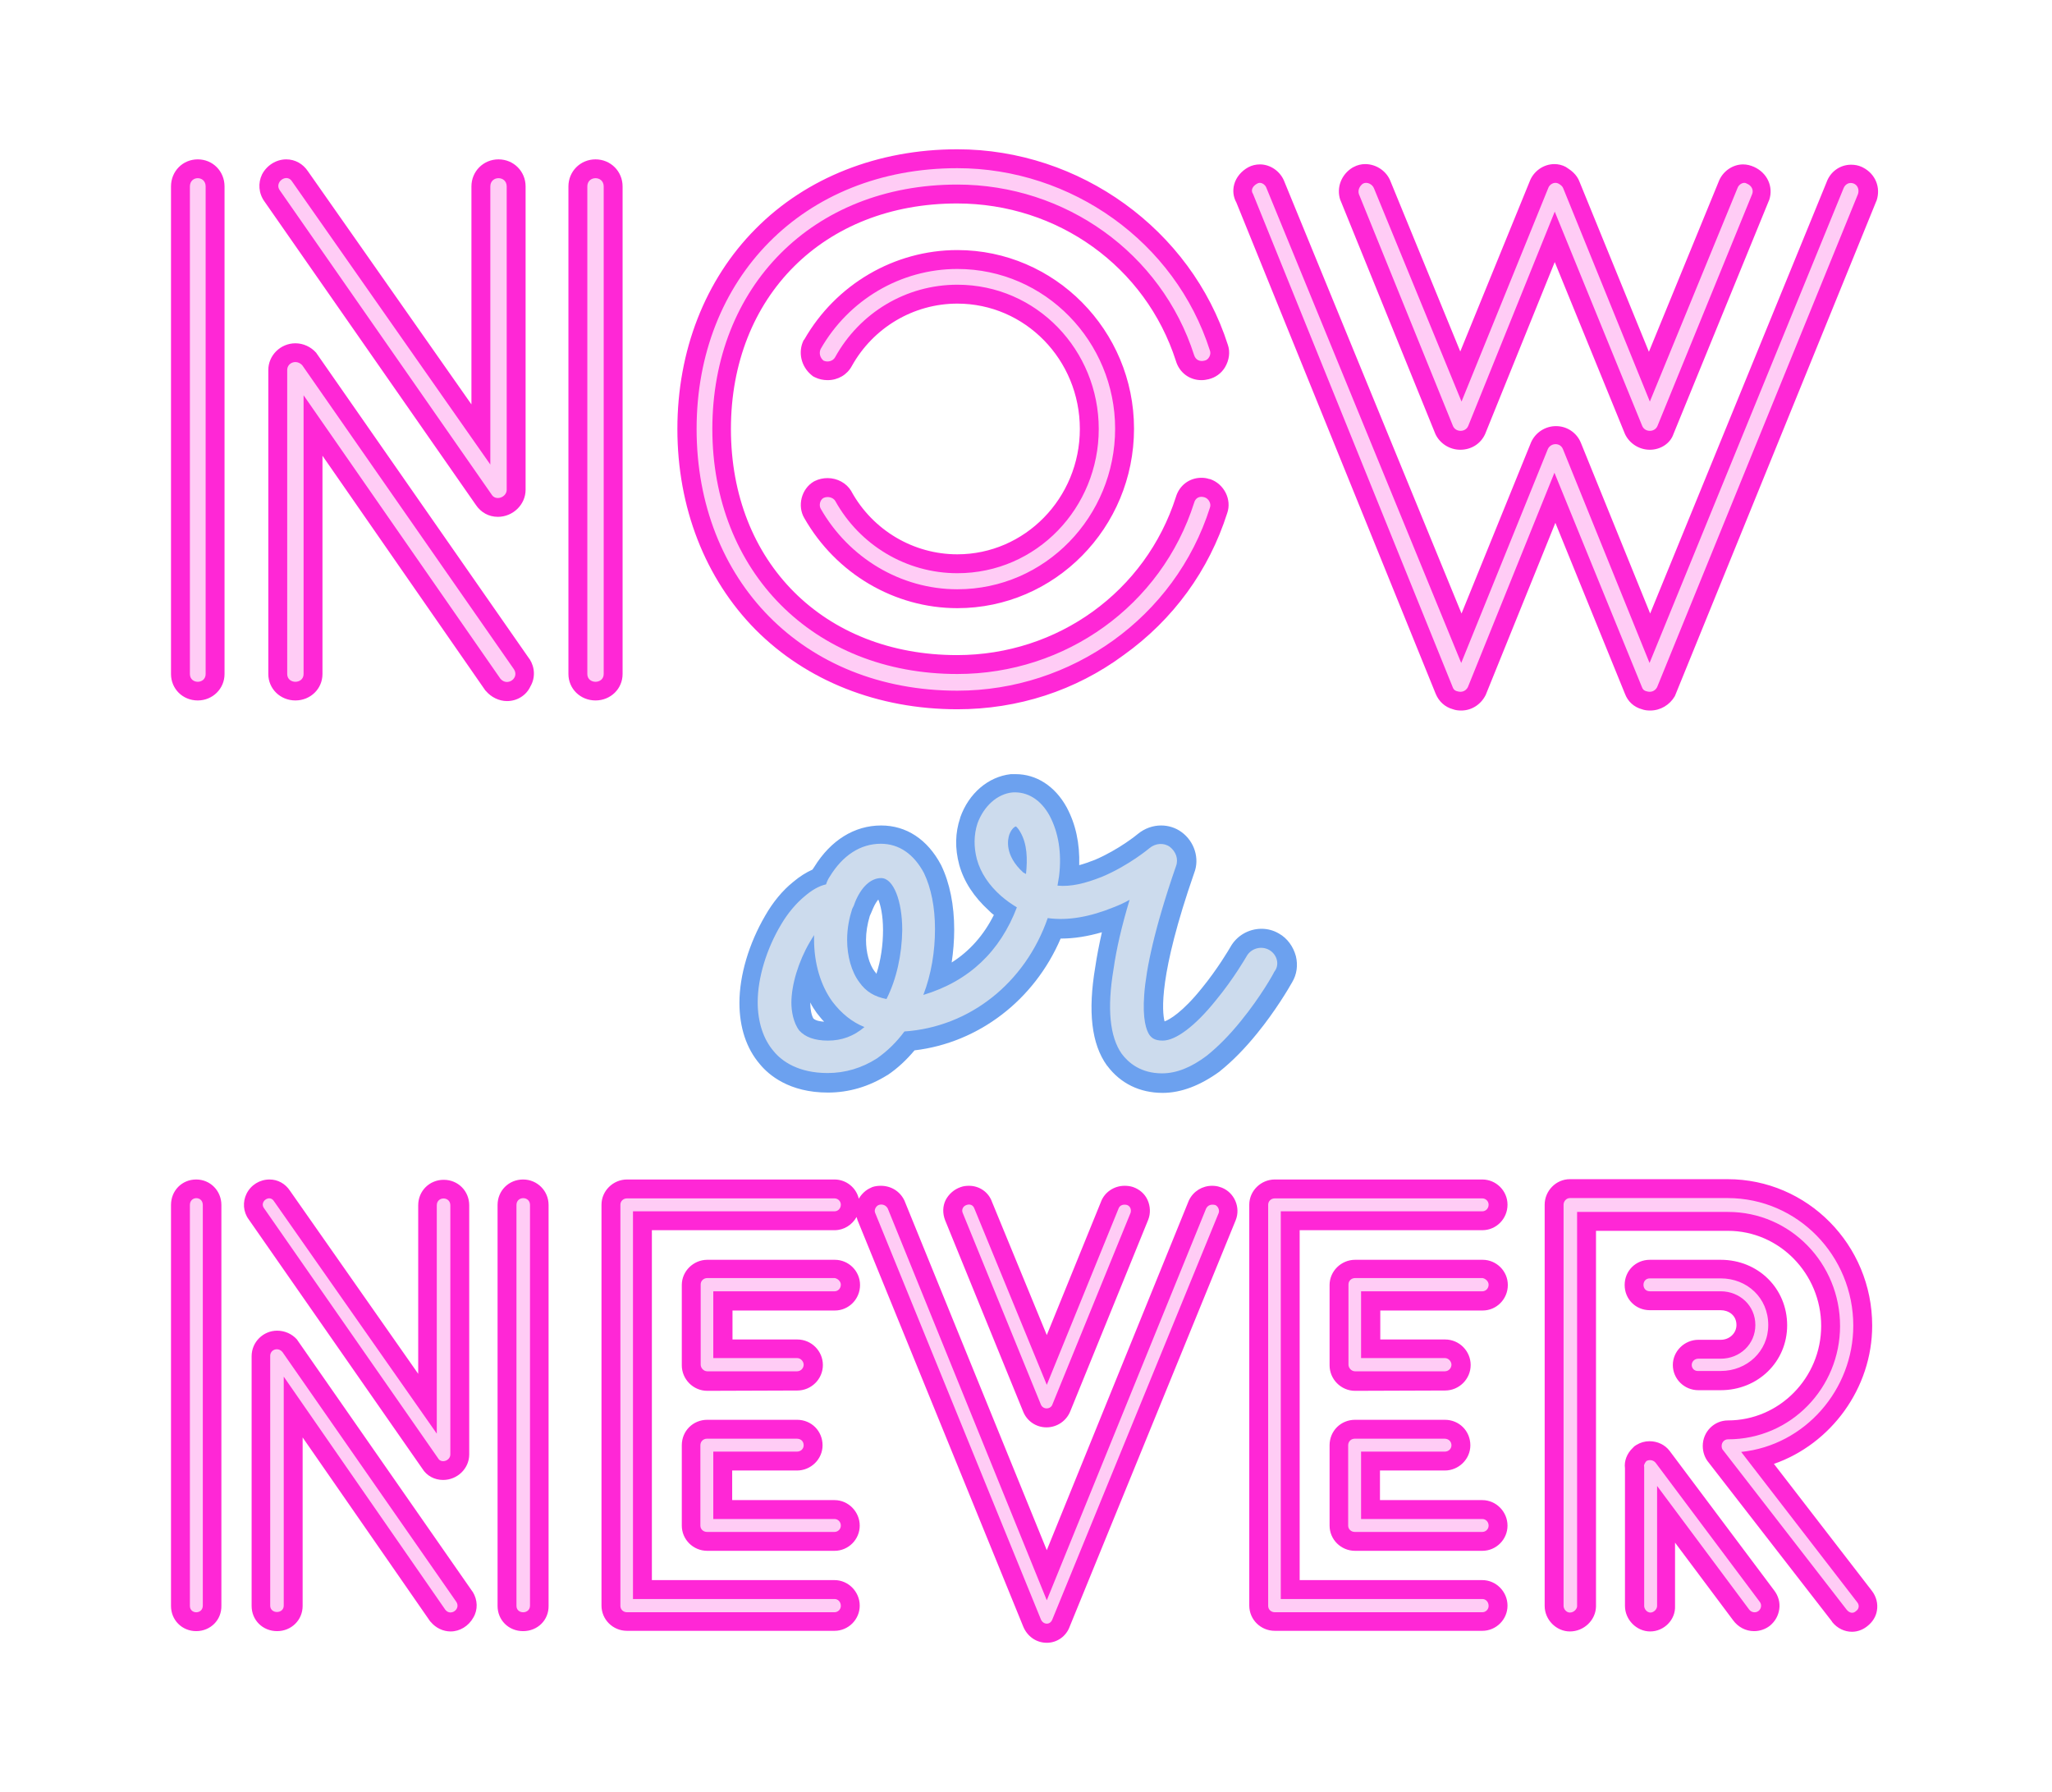
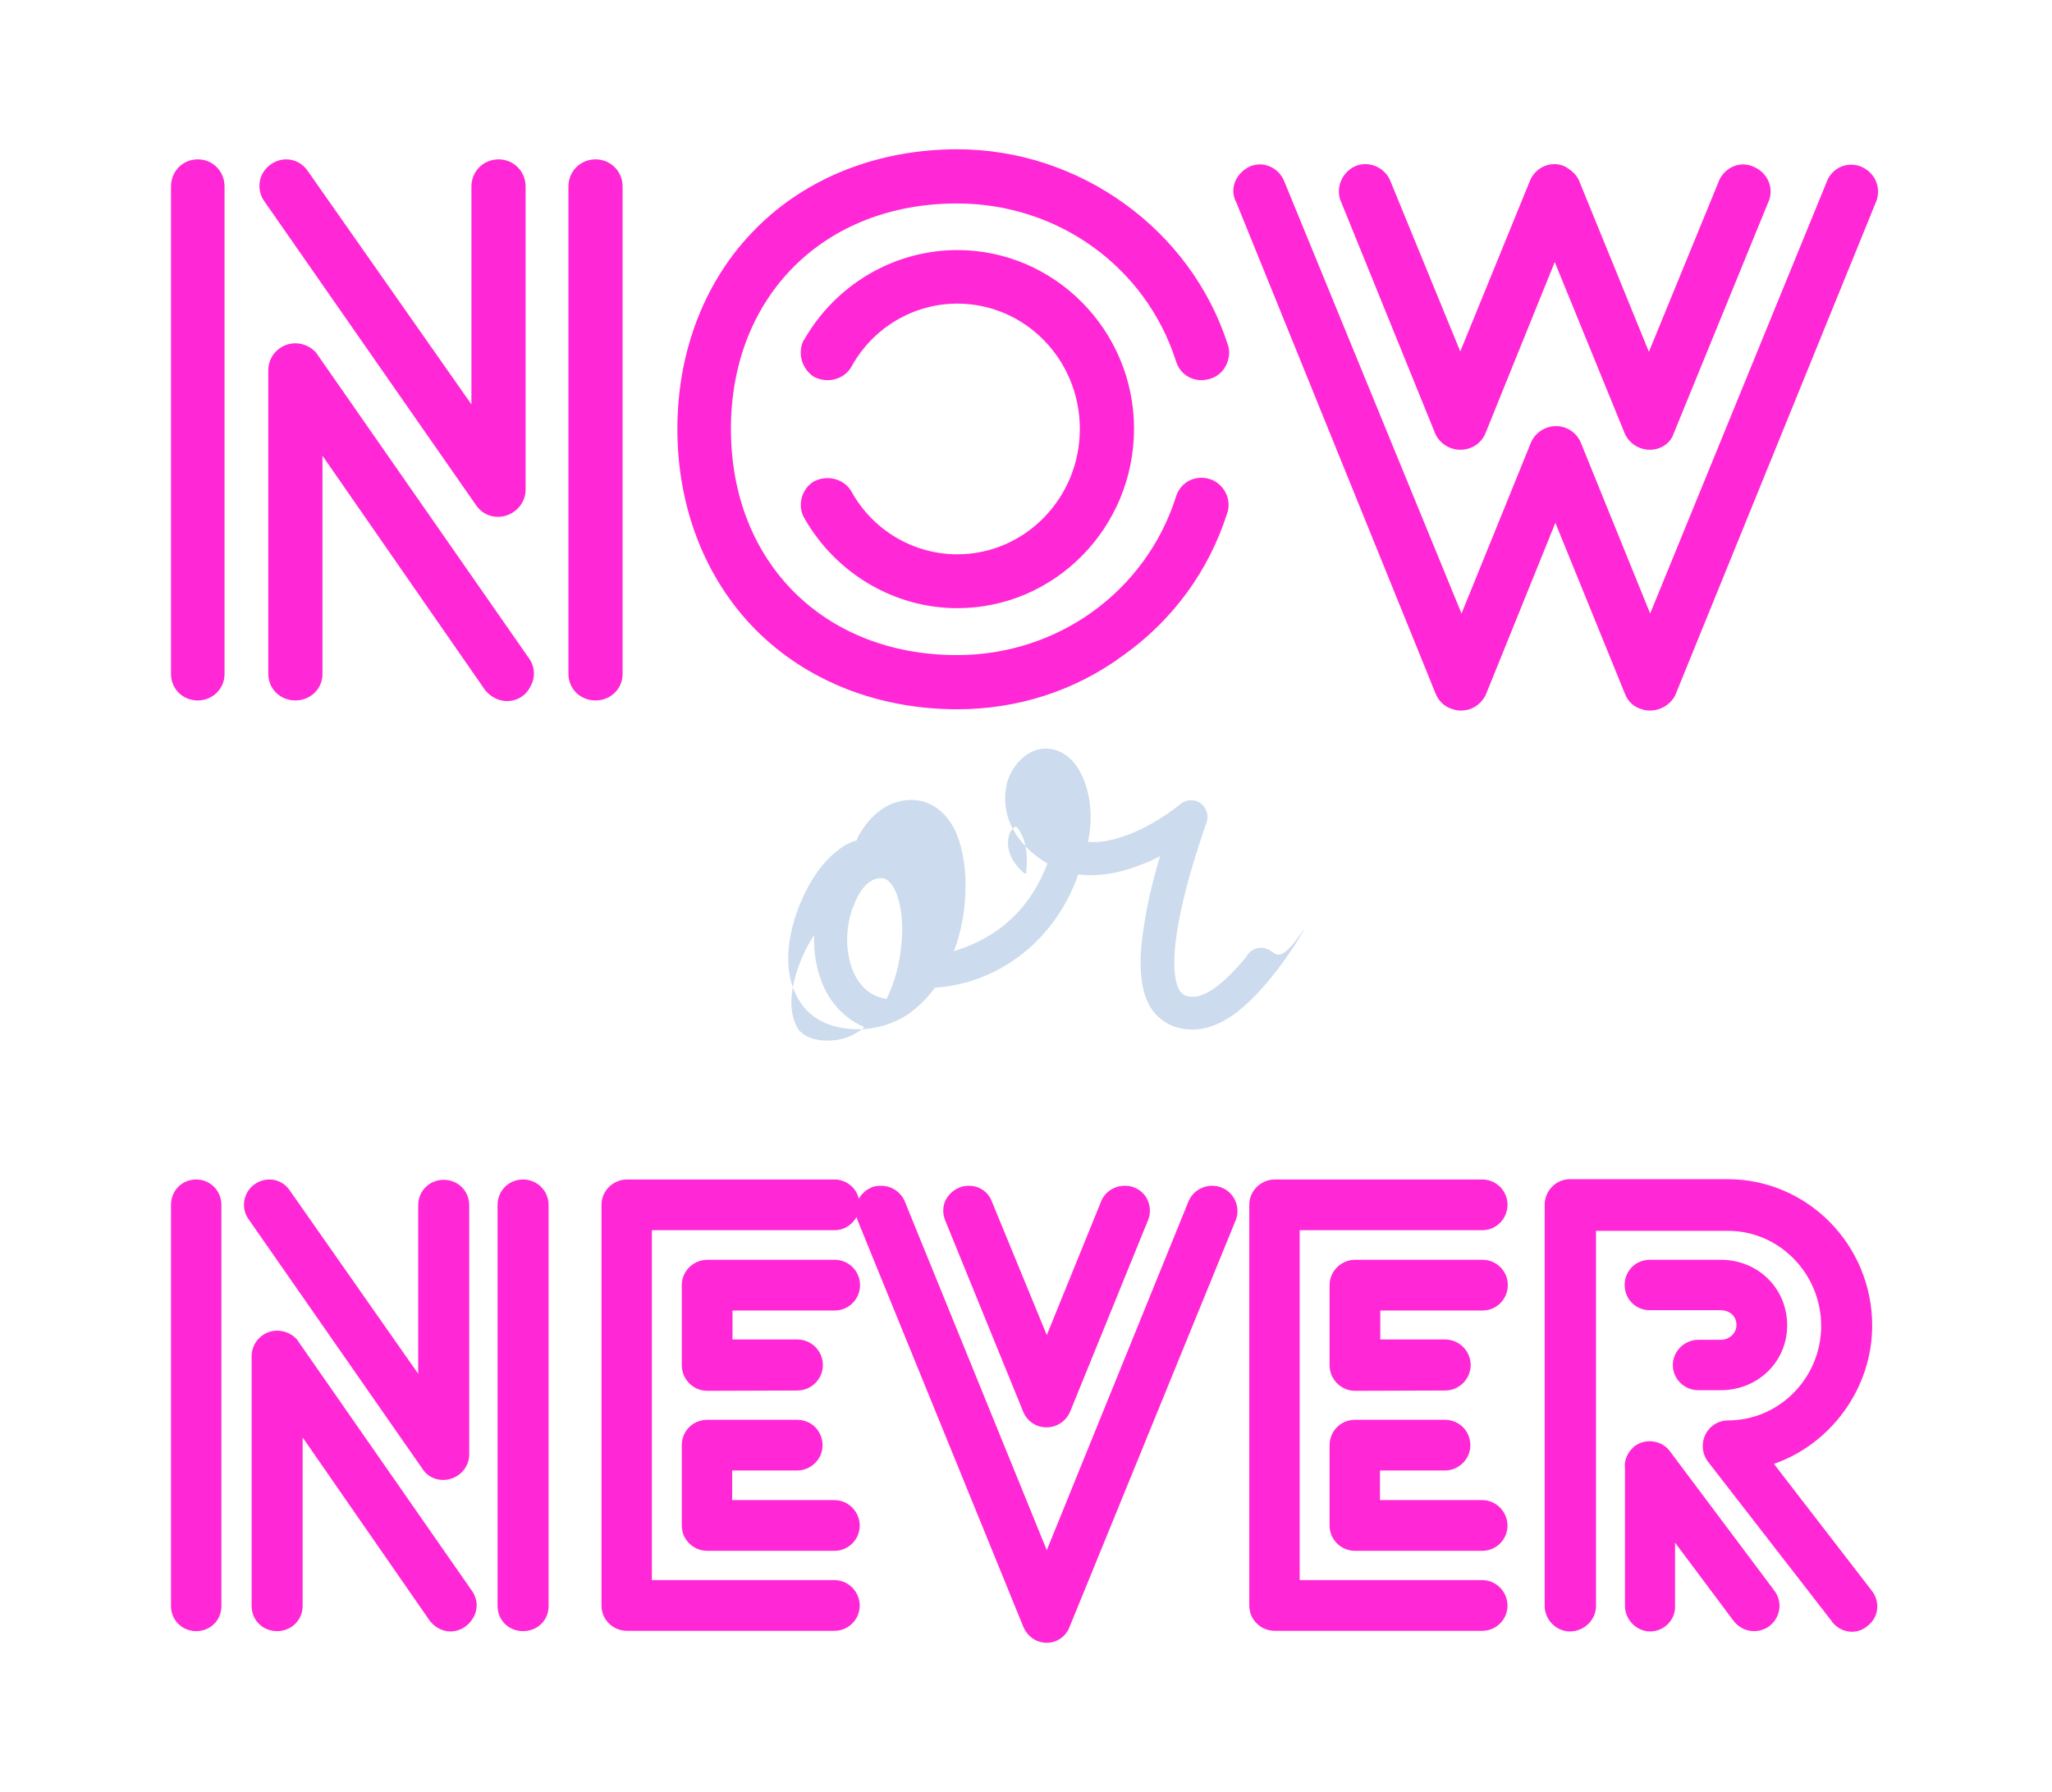
<svg xmlns="http://www.w3.org/2000/svg" xmlns:xlink="http://www.w3.org/1999/xlink" enable-background="new 0 0 555 492" height="569.0" preserveAspectRatio="xMidYMid meet" version="1.0" viewBox="-47.4 -39.4 651.6 569.0" width="651.6" zoomAndPan="magnify">
  <filter id="a" xlink:actuate="onLoad" xlink:show="other" xlink:type="simple">
    <feGaussianBlur stdDeviation="7" />
  </filter>
  <g id="change1_1">
    <path d="M285,482.2c-3.3,0-6.2-2-7.5-5.2l-52.6-129c-0.1-0.3-0.2-0.7-0.3-1 c-1.4,2.5-4,4.2-7,4.2h-58v111.1h58c4.4,0,8,3.7,8,8.1s-3.6,8-8,8h-65.9c-4.5,0-8.1-3.6-8.1-8V343.1c0-4.4,3.7-8,8.1-8h65.9 c3.7,0,6.9,2.6,7.7,6.1c0.9-1.5,2.2-2.8,3.9-3.5l0.2-0.1l0.2-0.1c0.9-0.3,1.8-0.4,2.7-0.4c3.2,0,6,1.7,7.4,4.5l0.1,0.2l45.2,111 l45.1-111l0.1-0.2c1.4-2.8,4.2-4.5,7.3-4.5c0.8,0,1.7,0.1,2.5,0.4l0.3,0.1l0.3,0.1c4,1.6,6,6.3,4.4,10.3l-52.7,129 C291.2,480.1,288.3,482.2,285,482.2z M476.6,478.6c-4.3,0-8-3.7-8-8.1v-43.7c-0.3-2.3,0.6-4.7,2.5-6.5l0.5-0.5l0.6-0.4 c1.3-0.8,2.7-1.2,4.2-1.2c2.5,0,4.9,1.1,6.4,3.1l33.2,44.3c1.3,1.7,1.9,3.8,1.6,5.9c-0.3,2.1-1.3,3.9-3,5.3c-1.4,1.1-3.2,1.7-5,1.7 c-2.7,0-5.1-1.3-6.7-3.5l-18.4-24.6v20.1C484.7,474.9,481,478.6,476.6,478.6z M451.1,478.6c-4.3,0-8-3.7-8-8.1V343.1 c0-4.4,3.6-8.1,8-8.1h50.1c25.3,0,45.9,20.8,45.9,46.5c0,19.9-13.1,37.6-31.2,43.9l31.1,40.3c1.4,1.8,2,4.1,1.6,6.3 c-0.3,1.9-1.4,3.6-2.9,4.8c-1.4,1.2-3.2,1.9-5,1.9c-2.4,0-4.7-1.1-6.3-3.1l-0.1-0.2L495.2,425c-1.2-1.4-1.9-3.3-1.9-5.3 c0-4.5,3.6-8.1,8-8.1c16.3,0,29.6-13.5,29.6-30c0-16.6-13.3-30.2-29.6-30.2h-41.9v119.3C459.3,475,455.6,478.6,451.1,478.6z M95.7,478.6c-2.4,0-4.7-1.1-6.3-3l-0.2-0.2L48.7,417v53.5c0,4.5-3.6,8-8.1,8c-4.6,0-8.1-3.5-8.1-8v-79.3c0-4.5,3.7-8.1,8.1-8.1 c2.4,0,4.7,1,6.3,2.8l0.2,0.3l55.5,79.7l0.1,0.1c1.6,2.6,1.7,5.7,0.2,8.2C101.4,476.9,98.6,478.6,95.7,478.6z M118.7,478.5 c-4.6,0-8.1-3.5-8.1-8V343.2c0-4.6,3.6-8.1,8.1-8.1s8.1,3.6,8.1,8.1v127.2C126.9,475,123.3,478.5,118.7,478.5z M14.9,478.5 c-4.5,0-8-3.5-8-8V343.2c0-4.6,3.5-8.1,8-8.1s8,3.6,8,8.1v127.2C23,475,19.4,478.5,14.9,478.5z M357.4,478.4c-4.5,0-8.1-3.6-8.1-8 V343.1c0-4.4,3.7-8,8.1-8h65.9c4.4,0,8,3.6,8,8c0,4.5-3.6,8.1-8,8.1h-58v111.1h58c4.4,0,8,3.7,8,8.1s-3.6,8-8,8L357.4,478.4 L357.4,478.4z M382.9,453c-4.5,0-8.1-3.6-8.1-8v-25.5c0-4.6,3.6-8.1,8.1-8.1h28.5c4.6,0,8.1,3.6,8.1,8.1c0,4.4-3.7,8-8.1,8h-20.6 v9.4h32.5c4.4,0,8,3.7,8,8.1s-3.6,8-8,8H382.9z M177.2,453c-4.5,0-8.1-3.6-8.1-8v-25.5c0-4.6,3.6-8.1,8.1-8.1h28.5 c4.6,0,8.1,3.6,8.1,8.1c0,4.4-3.7,8-8.1,8h-20.6v9.4h32.5c4.4,0,8,3.7,8,8.1s-3.6,8-8,8H177.2z M93.3,430.5c-2.7,0-5.2-1.3-6.6-3.6 l-55.1-79.1c-1.8-2.4-2-5.6-0.7-8.2c1.4-2.8,4.2-4.5,7.3-4.5c2.6,0,5,1.3,6.5,3.6l40.7,58.1v-53.5c0-4.6,3.6-8.1,8.1-8.1 c4.6,0,8.1,3.6,8.1,8.1v79.1C101.6,426.9,97.8,430.5,93.3,430.5z M284.9,413.8c-3.3,0-6.2-2-7.4-5L252.7,348 c-0.8-2.1-0.8-4.4,0.2-6.4c1-1.9,2.7-3.4,4.8-4.1c0.8-0.3,1.7-0.4,2.6-0.4c3.3,0,6.2,2,7.3,5.1l17.4,42.3l17.2-42.3 c1.1-3,4.1-5.1,7.5-5.1c0.9,0,1.8,0.1,2.7,0.4c2,0.7,3.7,2.1,4.6,4.1s1,4.3,0.2,6.3l-24.7,60.7 C291.3,411.7,288.3,413.8,284.9,413.8z M382.9,402.2c-4.5,0-8.1-3.7-8.1-8.1v-25.5c0-4.4,3.7-8,8.1-8h40.5c4.4,0,8,3.6,8,8 c0,4.5-3.6,8.1-8,8.1h-32.5v9.2h20.6c4.5,0,8.1,3.7,8.1,8.1c0,4.5-3.7,8.1-8.1,8.1L382.9,402.2L382.9,402.2z M177.2,402.2 c-4.5,0-8.1-3.7-8.1-8.1v-25.5c0-4.4,3.7-8,8.1-8h40.5c4.4,0,8,3.6,8,8c0,4.5-3.6,8.1-8,8.1h-32.5v9.2h20.6c4.5,0,8.1,3.7,8.1,8.1 c0,4.5-3.7,8.1-8.1,8.1L177.2,402.2L177.2,402.2z M491.9,402c-4.5,0-8.1-3.6-8.1-8s3.7-8,8.1-8h7.1c2.8,0,5-2.1,5-4.7 c0-3.1-2.5-4.7-5-4.7h-22.5c-4.5,0-8-3.5-8-8s3.5-8,8-8H499c11.9,0,21.1,9.1,21.1,20.8c0,11.6-9.3,20.6-21.1,20.6L491.9,402 L491.9,402z M476.6,186.2c-0.9,0-1.8-0.1-2.6-0.4c-2.6-0.7-4.5-2.5-5.4-4.9l-22.1-54.3l-22.1,54.6l-0.1,0.2 c-1.5,2.9-4.4,4.8-7.7,4.8c-0.9,0-1.8-0.1-2.6-0.4c-2.6-0.7-4.5-2.5-5.5-4.9l-63.3-156c-1-1.8-1.2-3.8-0.7-5.7 c0.6-2.3,2.3-4.3,4.5-5.5c1.1-0.6,2.4-0.9,3.7-0.9c3.4,0,6.6,2.3,7.8,5.6l56.2,137l22.1-54.4c1.4-3.1,4.5-5.1,7.9-5.1 c3.5,0,6.6,2.1,7.9,5.3l22,54.2l56-136.9c1.2-3.4,4.3-5.6,7.8-5.6c1.2,0,2.3,0.2,3.4,0.7l0.2,0.1l0.2,0.1c3.9,2,5.7,6.3,4.3,10.5 l-0.1,0.2l-63.9,157l-0.1,0.2C482.8,184.4,479.9,186.2,476.6,186.2z M256.6,185.8c-25.2,0-47.9-9-64.1-25.3 c-16-16.2-24.8-38.8-24.8-63.7c0-24.8,8.8-47.4,24.8-63.5C208.6,17,231.4,8,256.6,8c38.9,0,74.2,25.5,85.9,62.1 c0.8,2.3,0.4,4.9-0.9,7.1c-1.2,2-3.1,3.3-5.2,3.8c-0.8,0.2-1.5,0.3-2.3,0.3c-3.8,0-7-2.4-8.1-6.1c-9.6-29.9-37.5-50-69.5-50 c-42.3,0-71.8,29.5-71.8,71.6c0,42.3,29.5,71.8,71.8,71.8c32,0,59.9-20.2,69.5-50.2c1.1-3.7,4.3-6.1,8.1-6.1c0.8,0,1.7,0.1,2.5,0.4 h0.1h0.1c4.5,1.5,7,6.5,5.5,10.8c-5.8,18.2-17.1,33.8-32.9,45.1C294.1,179.9,275.8,185.8,256.6,185.8z M113.6,183.2 c-2.5,0-5-1.2-6.7-3.2l-0.2-0.2L55,105.3v69.3c0,4.7-3.8,8.4-8.6,8.4s-8.6-3.7-8.6-8.4V78.1c0-4.7,3.9-8.5,8.6-8.5 c2.5,0,4.9,1.1,6.6,3l0.2,0.3l67.5,96.9l0.1,0.1c1.7,2.7,1.8,6,0.2,8.7C119.7,181.4,116.8,183.2,113.6,183.2z M141.7,183 c-4.8,0-8.6-3.7-8.6-8.4V19.8c0-4.8,3.8-8.6,8.6-8.6s8.6,3.8,8.6,8.6v154.8C150.3,179.3,146.5,183,141.7,183z M15.4,183 c-4.8,0-8.5-3.7-8.5-8.4V19.8c0-4.8,3.7-8.6,8.5-8.6s8.5,3.8,8.5,8.6v154.8C23.9,179.3,20.1,183,15.4,183z M256.6,153.7 c-19.9,0-38.5-10.9-48.6-28.6c-2.3-3.9-0.9-9.3,3-11.6l0.2-0.1l0.2-0.1c1.2-0.6,2.6-0.9,4-0.9c3.1,0,6,1.6,7.5,4.1l0.1,0.2 c6.8,12.3,19.7,19.9,33.6,19.9c21.4,0,38.9-17.8,38.9-39.8S278.1,57,256.6,57c-13.9,0-26.7,7.6-33.5,19.8c-1.5,2.8-4.4,4.5-7.7,4.5 c-1.4,0-2.8-0.3-4-0.9l-0.6-0.3l-0.5-0.4c-3.3-2.7-4.4-7.3-2.5-11.1l0.1-0.1l0.1-0.1C218,50.9,236.6,40,256.6,40 c30.9,0,56.1,25.5,56.1,56.7C312.7,128.2,287.5,153.7,256.6,153.7z M110.7,124.7c-2.9,0-5.4-1.4-7-3.8L36.6,24.6 c-1.9-2.6-2.1-5.9-0.8-8.6c1.5-2.9,4.5-4.8,7.7-4.8c2.8,0,5.3,1.4,6.9,3.8l51.9,74V19.8c0-4.8,3.8-8.6,8.6-8.6s8.6,3.8,8.6,8.6 v96.3C119.5,120.8,115.5,124.7,110.7,124.7z M476.5,103.4c-3.4,0-6.5-2-7.9-5l-22.3-54.6l-22.1,54.6c-1.4,3.1-4.4,5-7.9,5 c-3.4,0-6.5-2-7.9-5l-30.1-74.1l-0.1-0.2c-1.3-3.9,0.3-8.1,3.9-10.3l0.2-0.1l0.2-0.1c1.1-0.6,2.4-0.9,3.6-0.9 c3.6,0,6.9,2.3,8.1,5.6l22.1,53.9l22-53.9c1.2-3.3,4.4-5.6,7.9-5.6c1.2,0,2.5,0.3,3.6,0.9l0.3,0.2l0.3,0.2c0.9,0.6,2.9,1.9,3.8,4.4 l22,53.9l22.1-53.9c1.2-3.3,4.4-5.6,7.8-5.6c1.2,0,2.4,0.3,3.5,0.8c4.2,1.9,6.2,6.3,4.8,10.5l-0.1,0.2L484,98.4 C483,101.4,479.9,103.4,476.5,103.4z" fill="#FF27D6" filter="url(#a)" />
  </g>
  <g id="change2_1">
-     <path d="M12.9,174.6V19.8c0-3.5,5-3.5,5,0v154.8C17.9,177.9,12.9,177.9,12.9,174.6z M45.4,18.3l62.9,89.8V19.8 c0-3.5,5.2-3.5,5.2,0v96.3c0,2.4-3.5,3.7-4.8,1.5L41.5,21.1C39.5,18.5,43.7,15.4,45.4,18.3z M111.5,176.1L49,86.1v88.5 c0,3.3-5.2,3.3-5.2,0V78.1c0-2.4,3-3.5,4.8-1.5l67.2,96.5C117.6,175.9,113.7,178.7,111.5,176.1z M139.1,174.6V19.8 c0-3.5,5.2-3.5,5.2,0v154.8C144.3,177.9,139.1,177.9,139.1,174.6z M335.1,75.1c-1.5,0.4-2.8-0.2-3.3-1.7 c-10.4-32.5-41-54.2-75.2-54.2c-46,0-77.8,32.5-77.8,77.6s31.9,77.8,77.8,77.8c34.3,0,64.8-21.7,75.2-54.4c0.4-1.5,1.7-2.2,3.3-1.7 c1.3,0.4,2.2,2,1.7,3.3c-11.1,34.9-44,58.1-80.2,58.1c-49,0-82.8-35.1-82.8-83.1c0-47.7,33.8-82.8,82.8-82.8 c36.2,0,69.2,23.4,80.2,57.9C337.3,73.1,336.4,74.9,335.1,75.1z M214.1,118.7c1.3-0.6,3-0.2,3.7,0.9c7.8,14.1,22.6,23,38.8,23 c25.2,0,44.9-20.8,44.9-45.8S281.8,51,256.6,51c-16.3,0-31,8.9-38.8,23c-0.7,1.3-2.4,1.7-3.7,1.1c-1.1-0.9-1.5-2.4-0.9-3.7 c8.9-15.6,25.4-25.4,43.4-25.4c28,0,50.1,23.2,50.1,50.7c0,27.8-22.1,51-50.1,51c-18,0-34.5-10-43.4-25.6 C212.6,121,213,119.3,214.1,118.7z M541.3,18.9c1.3,0.6,1.7,2,1.3,3.3l-63.8,156.6c-0.7,1.3-2,1.7-3.3,1.3 c-0.9-0.2-1.3-0.7-1.5-1.3l-27.8-68.1l-27.5,68.1c-0.7,1.3-2,1.7-3.3,1.3c-0.9-0.2-1.3-0.7-1.5-1.3L350.5,22.2 c-0.9-1.3,0-2.6,1.3-3.3c1.1-0.7,2.6,0.2,3,1.5l61.8,150.7l27.5-67.9c0.9-2,3.9-2.2,4.8,0l27.5,67.9L538,20.4 C538.5,19.1,539.8,18.3,541.3,18.9z M385.4,18.9c1.3-0.7,3,0.2,3.5,1.5l27.8,67.7l27.5-67.7c0.4-1.3,2-2.2,3.3-1.5 c0.7,0.4,1.3,0.9,1.5,1.5l27.5,67.7l27.8-67.7c0.4-1.3,2-2.2,3-1.5c1.5,0.6,2.2,2,1.7,3.3l-30.1,73.7c-0.9,2-3.9,2-4.8,0 l-27.8-68.1l-27.5,68.1c-0.9,2-3.9,2-4.8,0l-29.9-73.7C383.7,20.9,384.4,19.6,385.4,18.9z M12.9,470.5V343.2c0-2.9,4.1-2.9,4.1,0 v127.2C17,473.2,12.9,473.2,12.9,470.5z M39.6,342l51.7,73.8v-72.5c0-2.9,4.3-2.9,4.3,0v79.1c0,2-2.9,3-3.9,1.2l-55.2-79.3 C34.8,342.2,38.2,339.7,39.6,342z M94,471.7l-51.3-74v72.7c0,2.7-4.3,2.7-4.3,0v-79.3c0-2,2.5-2.9,3.9-1.2l55.2,79.3 C99,471.5,95.7,473.9,94,471.7z M116.6,470.5V343.2c0-2.9,4.3-2.9,4.3,0v127.2C120.9,473.2,116.6,473.2,116.6,470.5z M219.6,470.5 c0,1.1-0.9,2-2,2h-65.9c-1.2,0-2.1-0.9-2.1-2V343.1c0-1.1,0.9-2,2.1-2h65.9c1.1,0,2,0.9,2,2c0,1.2-0.9,2.1-2,2.1h-64v123.1h64 C218.7,468.3,219.6,469.2,219.6,470.5z M219.6,368.5c0,1.2-0.9,2.1-2,2.1h-38.5v21.2h26.6c1.2,0,2.1,1.1,2.1,2.1 c0,1.1-0.9,2.1-2.1,2.1h-28.5c-1.2,0-2.1-1.1-2.1-2.1v-25.5c0-1.1,0.9-2,2.1-2h40.5C218.7,366.6,219.6,367.5,219.6,368.5z M207.8,419.5c0,1.1-0.9,2-2.1,2h-26.6v21.4h38.5c1.1,0,2,0.9,2,2.1c0,1.1-0.9,2-2,2h-40.5c-1.2,0-2.1-0.9-2.1-2v-25.5 c0-1.2,0.9-2.1,2.1-2.1h28.5C207,417.4,207.8,418.3,207.8,419.5z M338.5,343.2c0.9,0.4,1.4,1.6,1.1,2.5l-52.8,129 c-0.7,2-3,1.8-3.7,0l-52.6-129c-0.4-0.9,0.2-2.1,1.1-2.5c1.1-0.4,2.3,0,2.9,1.1L285,468.7l50.6-124.4 C336.2,343.2,337.2,342.9,338.5,343.2z M259.5,343.2c1.1-0.4,2.1,0,2.5,1.1l23,56l22.8-56c0.4-1.1,1.6-1.4,2.7-1.1 c1.1,0.4,1.4,1.6,1.1,2.5l-24.8,60.8c-0.5,1.6-3,1.8-3.7,0l-24.8-60.8C257.9,344.8,258.3,343.6,259.5,343.2z M425.3,470.5 c0,1.1-0.9,2-2,2h-65.9c-1.2,0-2.1-0.9-2.1-2V343.1c0-1.1,0.9-2,2.1-2h65.9c1.1,0,2,0.9,2,2c0,1.2-0.9,2.1-2,2.1h-64v123.1h64 C424.4,468.3,425.3,469.2,425.3,470.5z M425.3,368.5c0,1.2-0.9,2.1-2,2.1h-38.5v21.2h26.6c1.2,0,2.1,1.1,2.1,2.1 c0,1.1-0.9,2.1-2.1,2.1h-28.5c-1.2,0-2.1-1.1-2.1-2.1v-25.5c0-1.1,0.9-2,2.1-2h40.5C424.4,366.6,425.3,367.5,425.3,368.5z M413.5,419.5c0,1.1-0.9,2-2.1,2h-26.6v21.4h38.5c1.1,0,2,0.9,2,2.1c0,1.1-0.9,2-2,2h-40.5c-1.2,0-2.1-0.9-2.1-2v-25.5 c0-1.2,0.9-2.1,2.1-2.1h28.5C412.6,417.4,413.5,418.3,413.5,419.5z M451.1,472.6c-1.1,0-2-1.1-2-2.1V343.1c0-1.1,0.9-2.1,2-2.1 h50.1c22.3,0,39.9,18.4,39.9,40.5c0,20.3-15.3,38-35.6,40.1l36.9,47.8c0.7,0.9,0.5,2.1-0.4,2.7c-0.9,0.9-2.1,0.7-3-0.4l-39.2-50.6 c-0.4-0.4-0.5-0.9-0.5-1.4c0-1.2,0.9-2.1,2-2.1c20,0,35.6-16.4,35.6-36c0-19.8-15.7-36.2-35.6-36.2h-47.9v125.3 C453.3,471.5,452.4,472.6,451.1,472.6z M511,472.1c-0.9,0.7-2.3,0.5-3-0.5l-29.2-39.2v38.1c0,1.1-1.1,2.1-2.1,2.1 c-1.1,0-2-1.1-2-2.1v-44.2c-0.2-0.5,0.2-1.2,0.7-1.8c0.9-0.5,2.1-0.4,2.9,0.5l33.1,44.2C512.1,470.1,511.9,471.4,511,472.1z M489.8,394c0-1.1,0.9-2,2.1-2h7.1c6.1,0,11-4.6,11-10.7c0-6.2-5-10.7-11-10.7h-22.5c-2.7,0-2.7-4.1,0-4.1H499 c8.4,0,15.1,6.2,15.1,14.8c0,8.4-6.8,14.6-15.1,14.6h-7.1C490.7,396,489.8,395.1,489.8,394z" fill="#FFCCF5" />
-   </g>
+     </g>
  <g id="change3_1">
-     <path d="M321.8,307.6c-7.3,0-13.4-3-17.6-8.6l-0.1-0.1 c-4.9-6.8-6.1-17.1-3.7-31.3c0.5-3.4,1.2-7,2.1-11c-4.5,1.3-8.8,2-12.9,2c-0.1,0-0.1,0-0.2,0c-8.4,19.6-26.1,33.1-46.4,35.5 c-2.6,3.1-5.4,5.7-8.5,7.8l-0.2,0.1c-5.8,3.6-12.1,5.5-18.8,5.5c-12.3,0-18.8-5.6-21.6-9c-4.3-5-6.5-11.7-6.5-19.5 c0-8.7,3-18.8,8.2-27.7c2.4-4.2,5.5-8,8.9-10.7c2-1.7,4.1-3,6.1-3.9c0.2-0.3,0.4-0.6,0.6-0.9c5.2-8.4,12.7-13.1,21.2-13.1 c8,0,14.7,4.4,19,12.5l0.1,0.2c2.7,5.6,4.1,12.6,4.1,20.4c0,3.5-0.3,7-0.8,10.4c5.7-3.6,10.2-8.7,13.4-15.1 c-0.6-0.4-1.1-0.9-1.6-1.4c-4.7-4.3-7.9-9.1-9.4-14.5c-1.4-5.2-1.3-10.2,0.3-14.9v-0.1c2.7-7.7,8.9-13,16.1-13.8h0.2 c0.4,0,0.9,0,1.3,0c6.6,0,12.5,3.8,16.2,10.5c2.9,5.4,4.2,11.5,4,18.4c1.5-0.4,3.2-1,5-1.7c7.7-3.3,13.5-8.1,13.6-8.2 c2.2-1.8,4.8-2.7,7.4-2.7c2.3,0,4.6,0.7,6.5,2.1c4.1,3,5.8,8.4,4,13c-11.3,32.5-10.2,44-9.4,47.1c1.5-0.5,5.7-2.9,11.8-10.5 c5-6.1,8.7-12.4,9.1-13.1c2-3.6,5.8-5.8,9.9-5.8c1.9,0,3.8,0.5,5.5,1.5c2.7,1.5,4.6,4.2,5.4,7.2c0.7,2.9,0.3,5.8-1.2,8.3 c-1,1.8-5.3,9.1-11.1,16.2c-3.8,4.7-7.8,8.8-11.8,12l-0.1,0.1C333.7,305.3,327.6,307.6,321.8,307.6z M210.9,284 c0.8,0.7,2.1,0.9,3.4,1c-0.8-0.8-1.5-1.7-2.2-2.6l-0.1-0.1c-0.8-1.1-1.5-2.2-2.1-3.4c0,0.1,0,0.2,0,0.2 C209.9,281.1,210.3,283,210.9,284z M228.8,251.4c-0.8,2.7-1.2,5.2-1.2,7.6c0,4,1,7.7,2.7,10l0.1,0.1c0.2,0.2,0.3,0.4,0.5,0.7 c1.4-4.3,2.1-9.2,2.1-13.9c0-4.7-0.8-8-1.5-9.7c-0.5,0.6-1.1,1.5-1.7,2.9C229.5,249.9,229.1,250.7,228.8,251.4z" fill="#6CA1EF" filter="url(#a)" />
-   </g>
+     </g>
  <g id="change4_1">
-     <path d="M355.6,262.2c-2.5-1.4-5.8-0.5-7.2,2.1c0,0-4,7-9.7,13.9c-6.5,8.1-12.7,12.8-16.9,12.8 c-2.6,0-3.5-0.9-4.2-1.8c-1.9-2.8-5.3-13.9,8.4-53.5c0.9-2.3,0-4.7-1.9-6.2c-1.9-1.4-4.6-1.2-6.5,0.4c0,0-6.5,5.5-15.1,9.1 c-5.3,2.1-9.8,3.2-14.1,2.8l0.5-3c0.9-7.4-0.2-13.9-3-19.2c-2.8-5.1-7-7.7-11.8-7.4c-4.9,0.5-9.1,4.4-11.1,9.8 c-1.2,3.7-1.2,7.6-0.2,11.4c1.2,4.4,3.9,8.3,7.6,11.6c1.6,1.4,3.3,2.6,5.1,3.7c-5.3,13.9-15.1,23.4-29.7,27.8 c2.5-6.5,3.7-13.7,3.7-20.9c0-6.9-1.2-13-3.5-17.8c-3.2-6-7.9-9.3-13.7-9.3c-6.5,0-12.1,3.7-16.2,10.4c-0.5,0.7-0.9,1.6-1.2,2.5 c-2.3,0.5-4.6,1.9-6.7,3.7c-2.8,2.3-5.5,5.5-7.6,9.1c-4.6,7.7-7.4,16.9-7.4,24.6c0,6.3,1.8,11.8,5.1,15.6c2.6,3.2,7.9,6.9,17.1,6.9 c5.6,0,10.9-1.6,15.6-4.6c3.3-2.3,6.2-5.1,8.8-8.6c20.6-1.4,38.3-15.3,45.5-36c6.5,0.9,13.5-0.4,21.1-3.5c1.8-0.7,3.3-1.4,4.9-2.3 c-2.5,8.3-4.2,15.6-5.1,22c-2.1,12.5-1.2,21.5,2.6,26.9c2.1,2.8,6,6.2,12.8,6.2c4.6,0,9.3-1.9,14.2-5.6c3.5-2.8,7.2-6.5,10.9-11.1 c6.2-7.6,10.4-15.1,10.5-15.5C359.1,266.9,358.1,263.6,355.6,262.2z M215.5,291c-4.2,0-7.2-1.1-9.1-3.2c-1.9-2.5-2.5-6.2-2.5-8.8 c0-5.8,2.3-13.2,5.8-19.2l1.4-2.3v1.4c0,7.6,2.1,14.6,5.8,19.7c2.8,3.7,6.2,6.5,10.2,8.1C223.7,289.6,219.9,291,215.5,291z M234.1,277.8c-3.7-0.7-6.5-2.3-8.6-5.3c-2.5-3.3-3.9-8.3-3.9-13.5c0-3.7,0.7-7,1.6-9.8c0.4-0.7,0.7-1.4,0.9-2.1 c1.9-4.7,4.9-7.7,8.3-7.7c3.9,0,6.7,7.2,6.7,16.5C239,263.6,237.3,271.5,234.1,277.8z M278.4,238.1l-0.9-0.5 c-6-5.5-4.9-10.5-4.4-12c0.7-1.9,1.8-2.6,2.1-2.6c0,0,0.7,0.5,1.4,1.8C278.8,228.6,278.9,233.3,278.4,238.1z" fill="#CCDBED" />
+     <path d="M355.6,262.2c-2.5-1.4-5.8-0.5-7.2,2.1c-6.5,8.1-12.7,12.8-16.9,12.8 c-2.6,0-3.5-0.9-4.2-1.8c-1.9-2.8-5.3-13.9,8.4-53.5c0.9-2.3,0-4.7-1.9-6.2c-1.9-1.4-4.6-1.2-6.5,0.4c0,0-6.5,5.5-15.1,9.1 c-5.3,2.1-9.8,3.2-14.1,2.8l0.5-3c0.9-7.4-0.2-13.9-3-19.2c-2.8-5.1-7-7.7-11.8-7.4c-4.9,0.5-9.1,4.4-11.1,9.8 c-1.2,3.7-1.2,7.6-0.2,11.4c1.2,4.4,3.9,8.3,7.6,11.6c1.6,1.4,3.3,2.6,5.1,3.7c-5.3,13.9-15.1,23.4-29.7,27.8 c2.5-6.5,3.7-13.7,3.7-20.9c0-6.9-1.2-13-3.5-17.8c-3.2-6-7.9-9.3-13.7-9.3c-6.5,0-12.1,3.7-16.2,10.4c-0.5,0.7-0.9,1.6-1.2,2.5 c-2.3,0.5-4.6,1.9-6.7,3.7c-2.8,2.3-5.5,5.5-7.6,9.1c-4.6,7.7-7.4,16.9-7.4,24.6c0,6.3,1.8,11.8,5.1,15.6c2.6,3.2,7.9,6.9,17.1,6.9 c5.6,0,10.9-1.6,15.6-4.6c3.3-2.3,6.2-5.1,8.8-8.6c20.6-1.4,38.3-15.3,45.5-36c6.5,0.9,13.5-0.4,21.1-3.5c1.8-0.7,3.3-1.4,4.9-2.3 c-2.5,8.3-4.2,15.6-5.1,22c-2.1,12.5-1.2,21.5,2.6,26.9c2.1,2.8,6,6.2,12.8,6.2c4.6,0,9.3-1.9,14.2-5.6c3.5-2.8,7.2-6.5,10.9-11.1 c6.2-7.6,10.4-15.1,10.5-15.5C359.1,266.9,358.1,263.6,355.6,262.2z M215.5,291c-4.2,0-7.2-1.1-9.1-3.2c-1.9-2.5-2.5-6.2-2.5-8.8 c0-5.8,2.3-13.2,5.8-19.2l1.4-2.3v1.4c0,7.6,2.1,14.6,5.8,19.7c2.8,3.7,6.2,6.5,10.2,8.1C223.7,289.6,219.9,291,215.5,291z M234.1,277.8c-3.7-0.7-6.5-2.3-8.6-5.3c-2.5-3.3-3.9-8.3-3.9-13.5c0-3.7,0.7-7,1.6-9.8c0.4-0.7,0.7-1.4,0.9-2.1 c1.9-4.7,4.9-7.7,8.3-7.7c3.9,0,6.7,7.2,6.7,16.5C239,263.6,237.3,271.5,234.1,277.8z M278.4,238.1l-0.9-0.5 c-6-5.5-4.9-10.5-4.4-12c0.7-1.9,1.8-2.6,2.1-2.6c0,0,0.7,0.5,1.4,1.8C278.8,228.6,278.9,233.3,278.4,238.1z" fill="#CCDBED" />
  </g>
</svg>